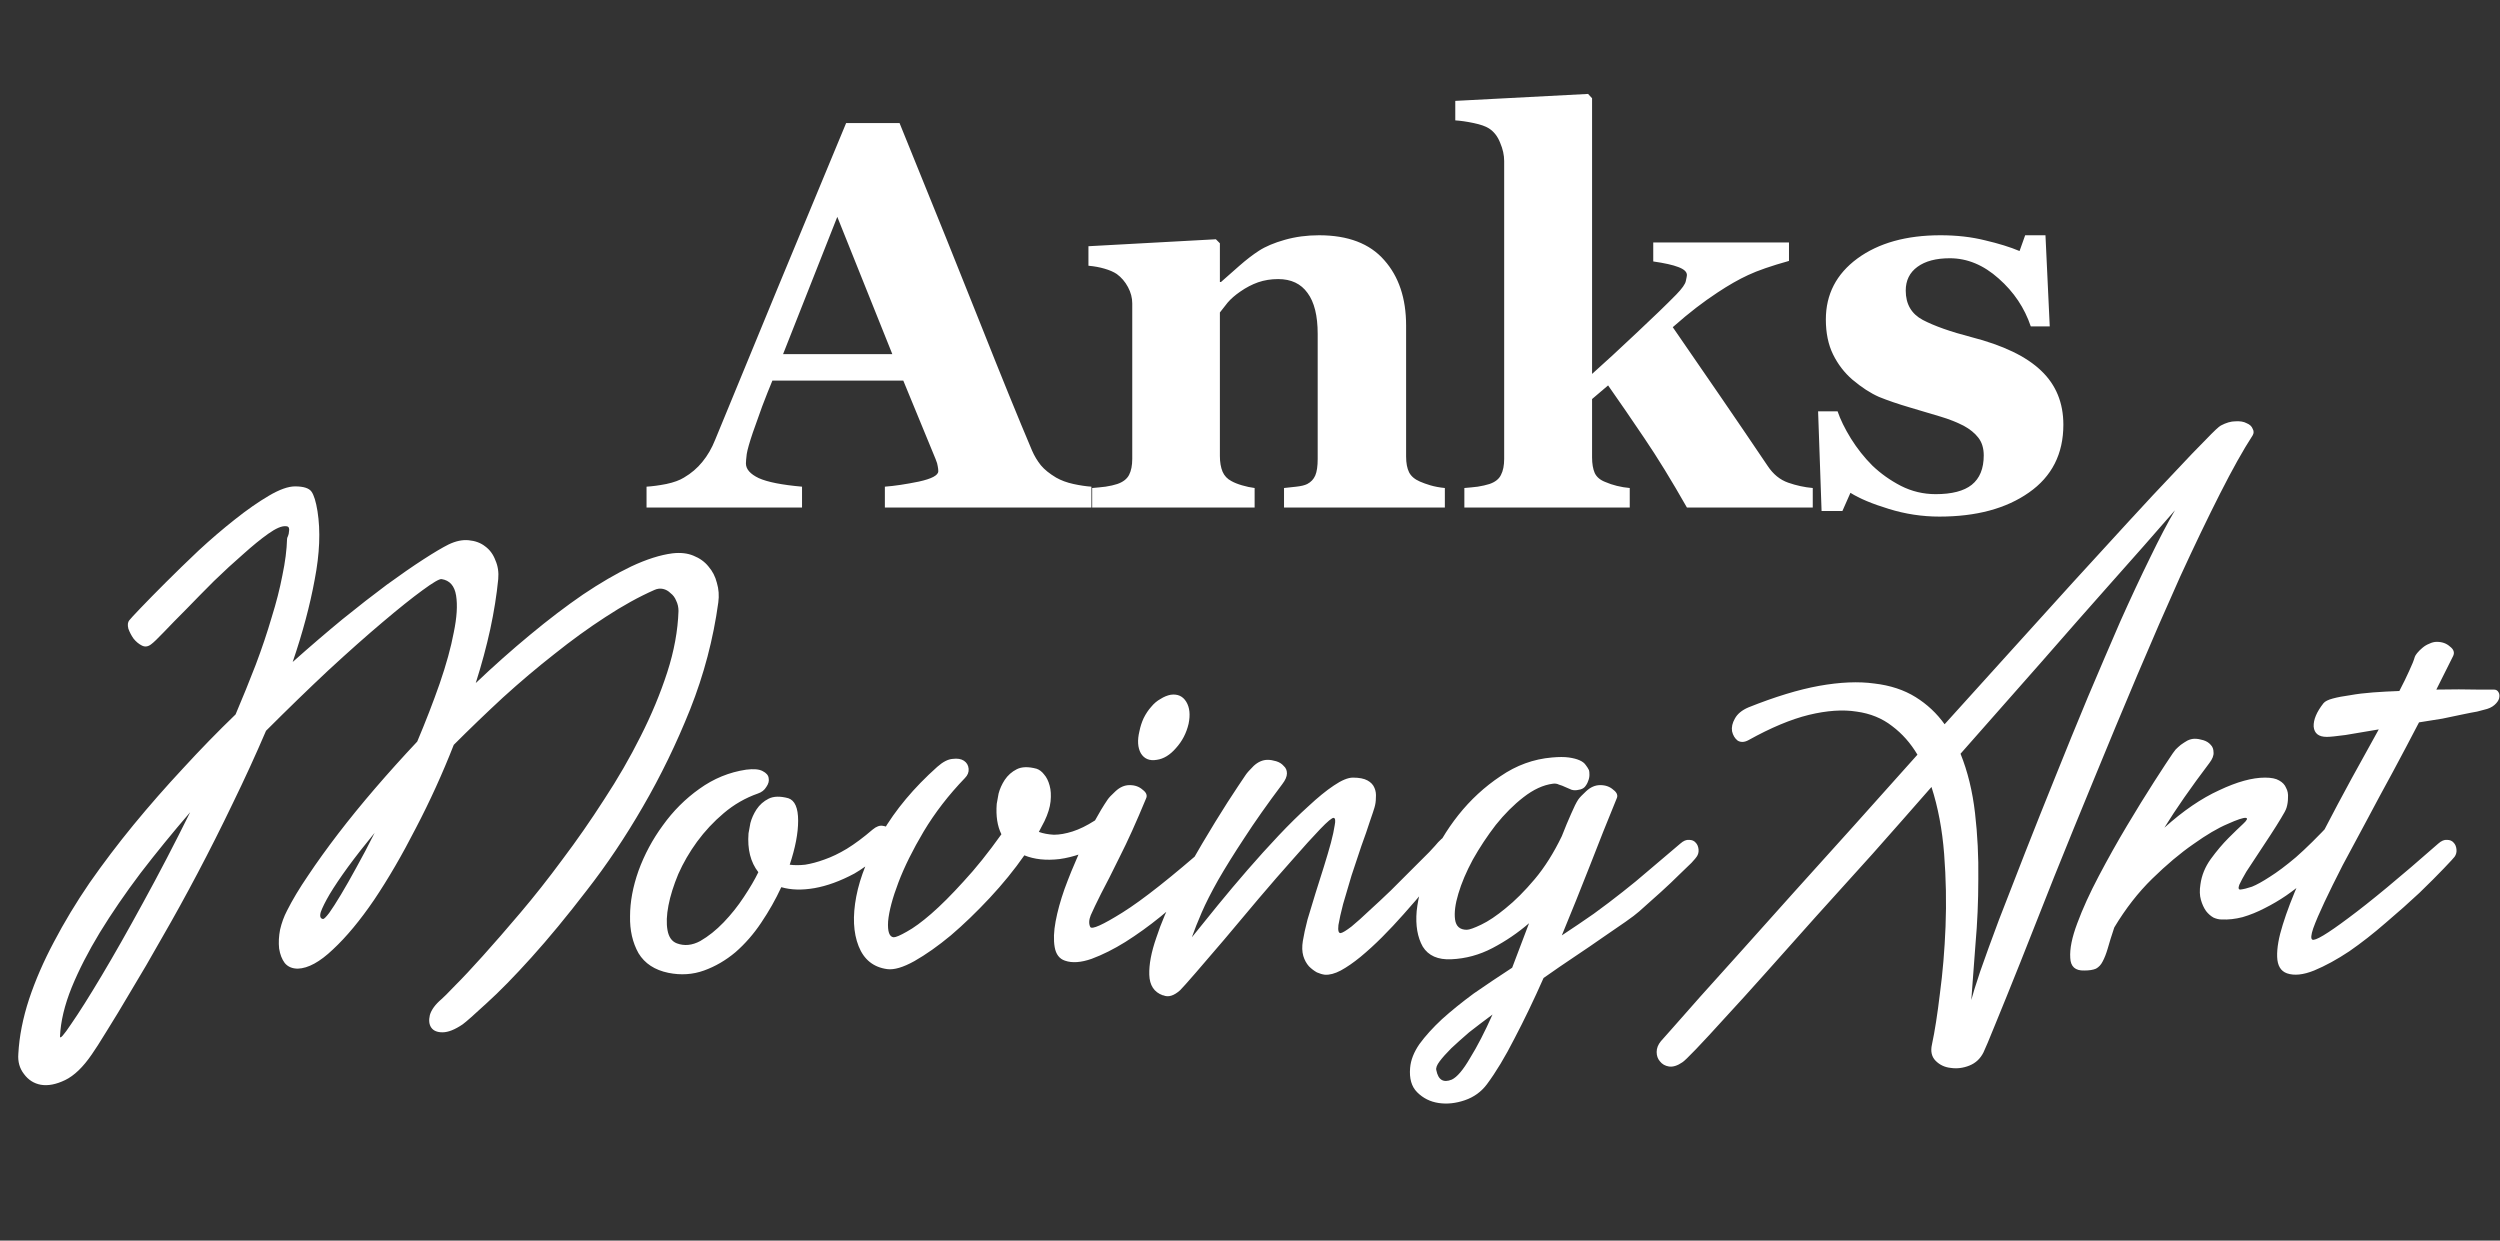
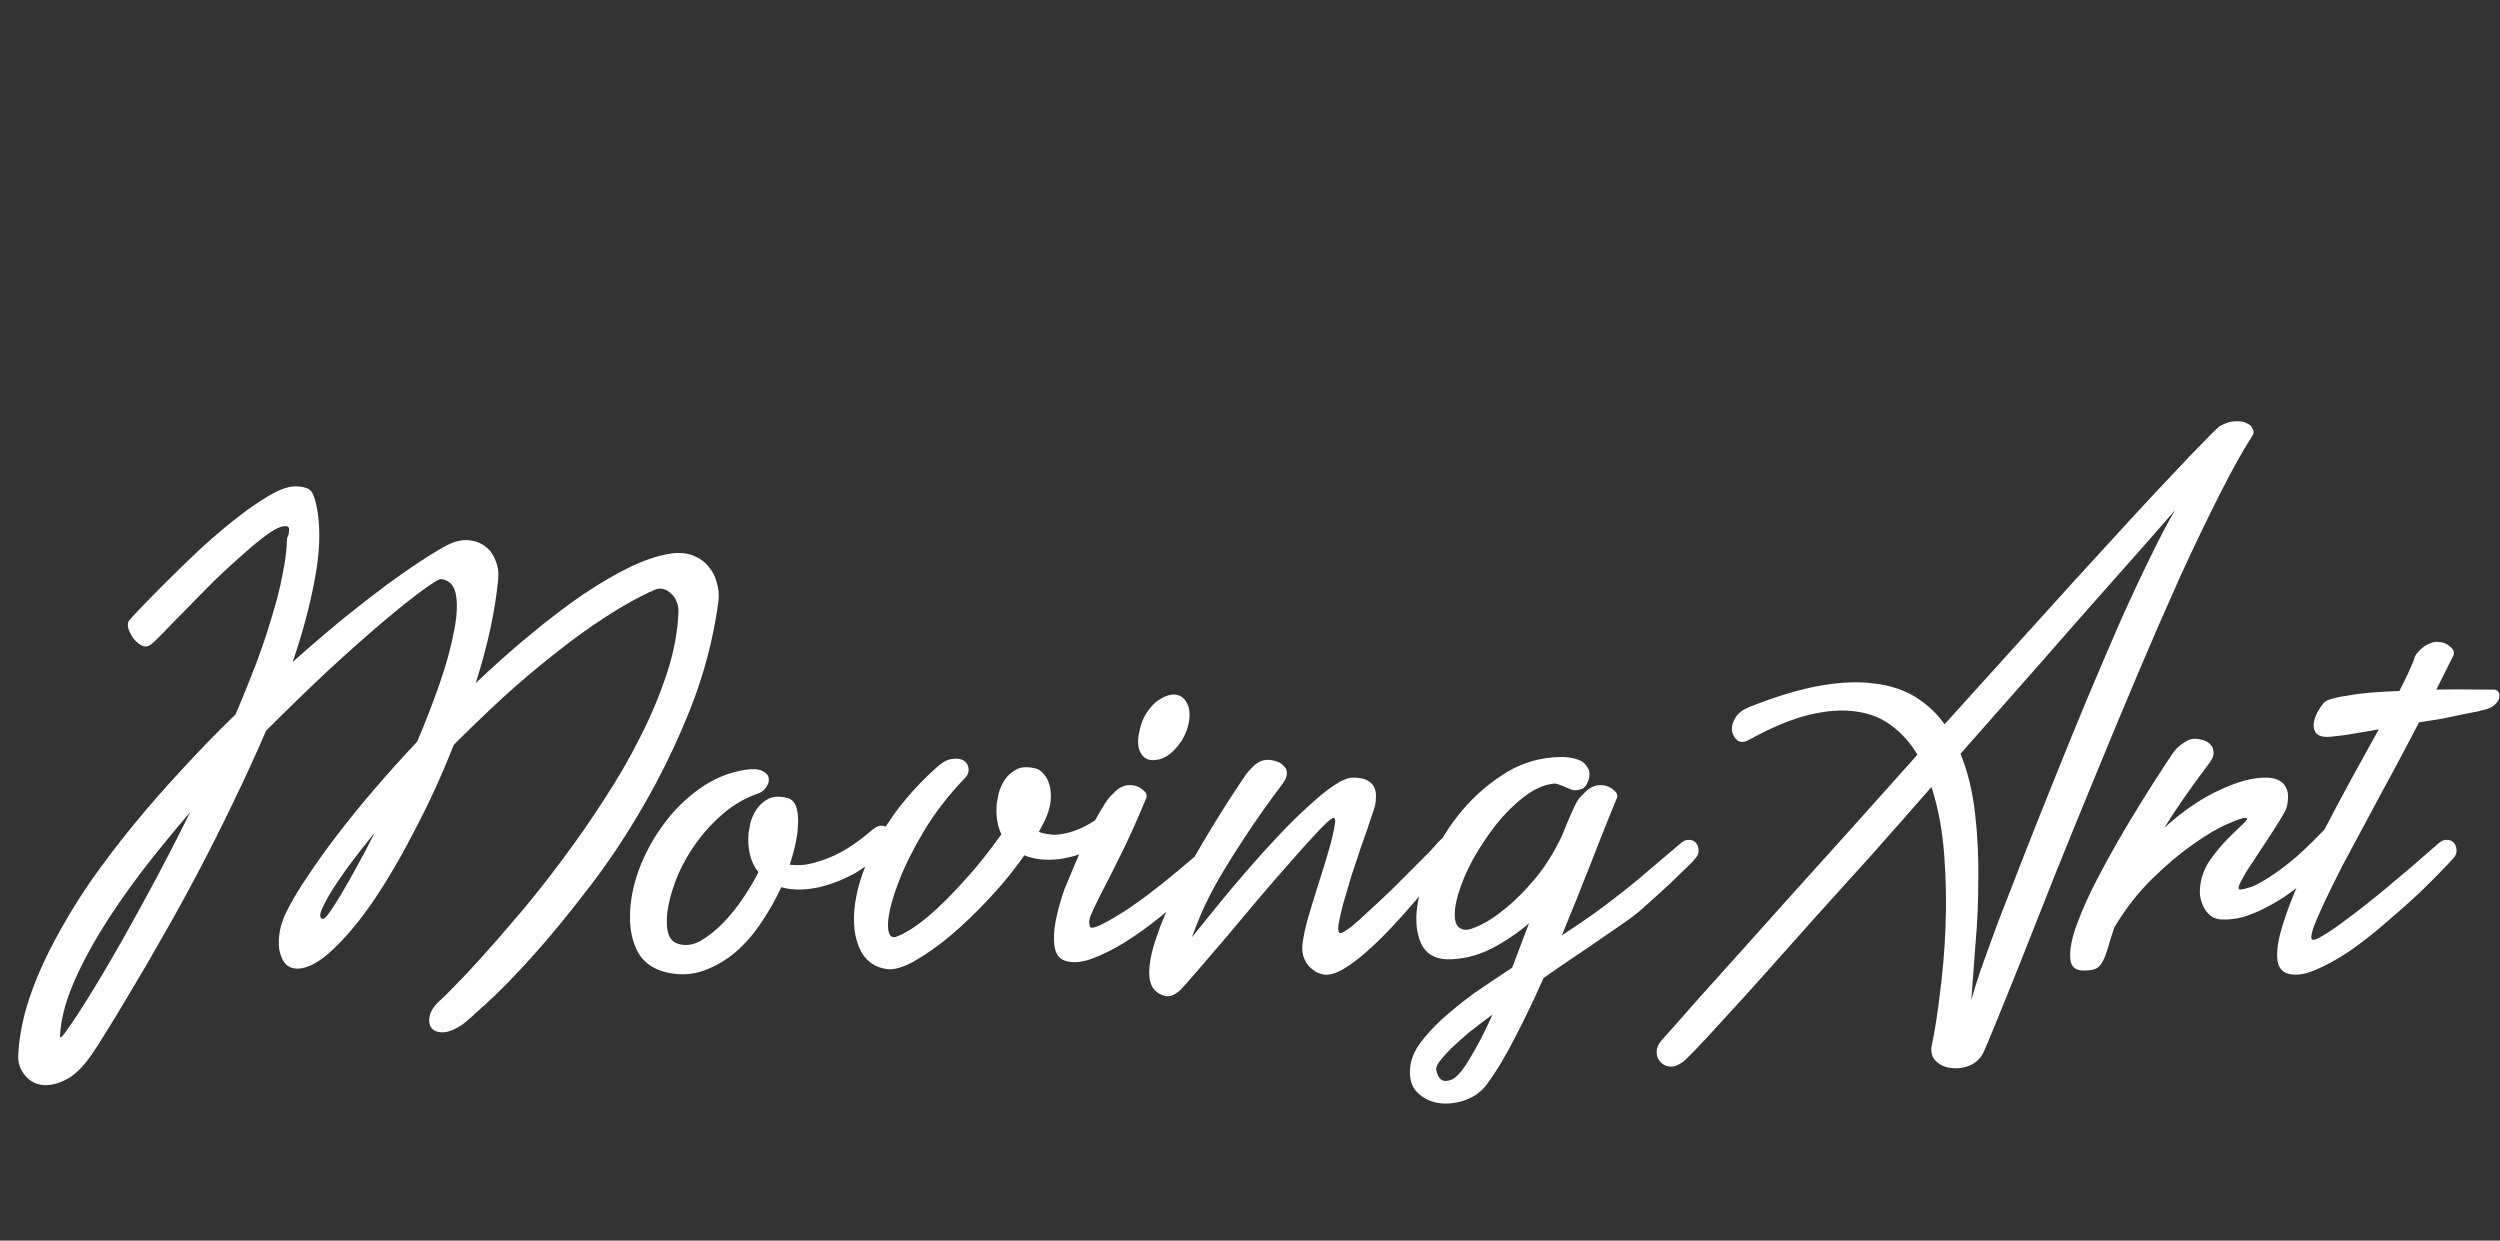
<svg xmlns="http://www.w3.org/2000/svg" width="133" height="66" viewBox="0 0 133 66" fill="none">
  <rect x="0" y="0" width="133" height="66" fill="#333333" stroke="none" />
-   <path d="M15.696 25.876C16.144 25.876 16.435 25.968 16.568 26.15C16.7 26.333 16.808 26.682 16.891 27.197C17.057 28.243 17.008 29.455 16.742 30.833C16.493 32.195 16.103 33.656 15.571 35.217C16.485 34.403 17.365 33.648 18.212 32.95C19.075 32.253 19.864 31.638 20.578 31.107C21.308 30.576 21.956 30.127 22.521 29.762C23.085 29.397 23.534 29.131 23.866 28.965C24.248 28.782 24.605 28.707 24.937 28.741C25.285 28.774 25.576 28.882 25.808 29.065C26.058 29.247 26.24 29.496 26.357 29.812C26.489 30.111 26.539 30.443 26.506 30.808C26.423 31.655 26.282 32.543 26.082 33.473C25.883 34.387 25.626 35.341 25.31 36.338C26.273 35.424 27.236 34.569 28.2 33.772C29.179 32.959 30.118 32.245 31.014 31.63C31.928 31.016 32.783 30.517 33.58 30.136C34.394 29.754 35.124 29.521 35.772 29.438C36.203 29.388 36.577 29.43 36.893 29.563C37.225 29.696 37.49 29.887 37.69 30.136C37.906 30.385 38.055 30.675 38.138 31.007C38.238 31.34 38.263 31.688 38.213 32.053C37.947 33.996 37.449 35.889 36.718 37.733C35.988 39.559 35.149 41.286 34.203 42.913C33.273 44.524 32.276 46.01 31.213 47.372C30.167 48.734 29.188 49.921 28.274 50.934C27.361 51.947 26.564 52.761 25.883 53.375C25.219 53.989 24.796 54.363 24.613 54.496C24.198 54.778 23.841 54.919 23.542 54.919C23.259 54.919 23.06 54.836 22.944 54.67C22.828 54.504 22.803 54.28 22.869 53.998C22.952 53.715 23.16 53.433 23.492 53.151C23.575 53.084 23.816 52.843 24.214 52.428C24.613 52.03 25.103 51.507 25.684 50.859C26.282 50.195 26.946 49.431 27.677 48.568C28.424 47.688 29.171 46.741 29.918 45.728C30.682 44.715 31.421 43.652 32.135 42.54C32.866 41.427 33.513 40.306 34.078 39.177C34.659 38.032 35.132 36.894 35.498 35.765C35.863 34.636 36.062 33.548 36.096 32.502C36.096 32.303 36.054 32.12 35.971 31.954C35.905 31.788 35.805 31.655 35.672 31.555C35.556 31.439 35.423 31.364 35.274 31.331C35.124 31.298 34.975 31.315 34.825 31.381C33.995 31.746 33.123 32.228 32.21 32.826C31.313 33.407 30.408 34.063 29.495 34.793C28.582 35.508 27.668 36.28 26.755 37.11C25.858 37.94 24.986 38.779 24.14 39.626C23.542 41.153 22.869 42.631 22.122 44.059C21.391 45.487 20.652 46.758 19.905 47.87C19.158 48.966 18.427 49.846 17.713 50.51C17.016 51.175 16.393 51.515 15.845 51.532C15.546 51.532 15.314 51.432 15.148 51.233C14.998 51.033 14.899 50.776 14.849 50.461C14.816 50.145 14.832 49.813 14.899 49.464C14.982 49.099 15.106 48.759 15.272 48.443C15.555 47.879 15.928 47.256 16.393 46.575C16.858 45.877 17.39 45.139 17.987 44.358C18.585 43.578 19.241 42.772 19.955 41.942C20.669 41.112 21.416 40.282 22.197 39.451C22.645 38.389 23.044 37.359 23.392 36.363C23.741 35.35 23.99 34.445 24.14 33.648C24.306 32.851 24.347 32.195 24.264 31.68C24.181 31.165 23.924 30.875 23.492 30.808C23.376 30.791 23.035 30.991 22.471 31.406C21.923 31.805 21.217 32.369 20.354 33.1C19.507 33.814 18.544 34.669 17.464 35.665C16.401 36.661 15.297 37.733 14.152 38.878C13.604 40.157 13.014 41.444 12.383 42.739C11.769 44.018 11.146 45.255 10.515 46.45C9.884 47.646 9.261 48.775 8.647 49.838C8.049 50.901 7.493 51.855 6.978 52.702C6.48 53.549 6.048 54.263 5.683 54.844C5.317 55.442 5.052 55.857 4.886 56.09C4.421 56.771 3.947 57.227 3.466 57.46C2.984 57.692 2.553 57.775 2.171 57.709C1.805 57.642 1.506 57.452 1.274 57.136C1.042 56.837 0.942 56.48 0.975 56.065C1.025 55.135 1.216 54.164 1.548 53.151C1.88 52.154 2.32 51.142 2.868 50.112C3.416 49.066 4.047 48.02 4.761 46.974C5.492 45.927 6.272 44.898 7.102 43.885C7.949 42.855 8.829 41.851 9.743 40.871C10.656 39.875 11.586 38.92 12.533 38.007C12.914 37.11 13.271 36.23 13.604 35.366C13.936 34.486 14.218 33.648 14.45 32.851C14.7 32.053 14.89 31.306 15.023 30.609C15.173 29.895 15.256 29.247 15.272 28.666C15.272 28.633 15.289 28.583 15.322 28.517C15.355 28.434 15.372 28.359 15.372 28.292C15.389 28.209 15.389 28.143 15.372 28.093C15.355 28.027 15.297 27.994 15.198 27.994C14.982 27.977 14.675 28.11 14.276 28.392C13.877 28.674 13.429 29.04 12.931 29.488C12.433 29.92 11.918 30.393 11.387 30.908C10.872 31.422 10.382 31.921 9.917 32.402C9.452 32.867 9.054 33.274 8.722 33.623C8.389 33.971 8.165 34.187 8.049 34.27C7.883 34.403 7.717 34.428 7.551 34.345C7.385 34.262 7.235 34.138 7.102 33.971C6.986 33.805 6.895 33.631 6.829 33.448C6.779 33.249 6.795 33.1 6.878 33C6.928 32.934 7.127 32.718 7.476 32.352C7.841 31.971 8.29 31.514 8.821 30.983C9.353 30.451 9.934 29.887 10.565 29.289C11.212 28.691 11.852 28.143 12.483 27.645C13.13 27.13 13.736 26.707 14.301 26.375C14.866 26.042 15.331 25.876 15.696 25.876ZM3.192 55.143C3.192 55.293 3.391 55.069 3.79 54.471C4.205 53.873 4.745 53.018 5.409 51.905C6.073 50.793 6.812 49.489 7.626 47.995C8.456 46.484 9.286 44.889 10.116 43.212C9.186 44.292 8.306 45.371 7.476 46.45C6.662 47.53 5.94 48.584 5.309 49.614C4.695 50.627 4.197 51.598 3.815 52.528C3.433 53.474 3.225 54.346 3.192 55.143ZM17.19 48.891C17.24 48.891 17.348 48.783 17.514 48.568C17.68 48.335 17.888 48.011 18.137 47.596C18.386 47.181 18.66 46.7 18.959 46.151C19.274 45.587 19.598 44.972 19.93 44.308C19.399 44.956 18.925 45.562 18.51 46.127C18.112 46.675 17.788 47.156 17.539 47.571C17.306 47.97 17.149 48.285 17.066 48.518C16.999 48.75 17.041 48.875 17.19 48.891ZM39.697 40.946C40.095 40.896 40.386 40.921 40.568 41.02C40.767 41.12 40.876 41.245 40.892 41.394C40.925 41.544 40.884 41.701 40.767 41.867C40.668 42.033 40.519 42.15 40.319 42.216C39.655 42.449 39.049 42.797 38.501 43.262C37.969 43.711 37.496 44.217 37.081 44.782C36.683 45.33 36.35 45.902 36.085 46.5C35.836 47.098 35.661 47.654 35.562 48.169C35.462 48.684 35.446 49.124 35.512 49.489C35.578 49.855 35.744 50.087 36.01 50.187C36.409 50.336 36.824 50.295 37.255 50.062C37.687 49.813 38.102 49.481 38.501 49.066C38.899 48.651 39.257 48.202 39.572 47.721C39.904 47.223 40.161 46.782 40.344 46.401C39.929 45.869 39.755 45.18 39.821 44.333C39.838 44.217 39.871 44.034 39.921 43.785C39.987 43.536 40.095 43.295 40.245 43.063C40.41 42.814 40.626 42.623 40.892 42.49C41.158 42.357 41.507 42.349 41.938 42.465C42.287 42.581 42.461 42.98 42.461 43.661C42.461 44.325 42.312 45.105 42.013 46.002C42.262 46.035 42.536 46.035 42.835 46.002C43.15 45.952 43.491 45.861 43.856 45.728C44.238 45.595 44.637 45.404 45.052 45.155C45.483 44.889 45.94 44.549 46.422 44.134C46.621 43.968 46.804 43.901 46.97 43.935C47.136 43.951 47.26 44.026 47.343 44.159C47.426 44.292 47.459 44.45 47.443 44.632C47.443 44.815 47.368 44.972 47.219 45.105C47.086 45.222 46.853 45.421 46.521 45.703C46.206 45.986 45.849 46.243 45.45 46.475C44.703 46.874 43.997 47.131 43.333 47.248C42.669 47.364 42.079 47.347 41.565 47.198C41.266 47.845 40.909 48.476 40.494 49.091C40.095 49.688 39.638 50.212 39.124 50.66C38.609 51.092 38.053 51.415 37.455 51.631C36.857 51.847 36.226 51.889 35.562 51.756C34.831 51.606 34.3 51.258 33.968 50.71C33.652 50.145 33.503 49.489 33.519 48.742C33.519 47.978 33.669 47.173 33.968 46.326C34.283 45.462 34.715 44.657 35.263 43.91C35.811 43.146 36.458 42.498 37.206 41.967C37.969 41.419 38.8 41.079 39.697 40.946ZM49.862 40.796C50.161 40.531 50.435 40.389 50.684 40.373C50.933 40.34 51.132 40.373 51.282 40.472C51.431 40.572 51.514 40.713 51.531 40.896C51.548 41.079 51.481 41.245 51.332 41.394C50.468 42.291 49.738 43.237 49.14 44.234C48.559 45.213 48.11 46.118 47.795 46.949C47.479 47.779 47.297 48.468 47.247 49.016C47.214 49.564 47.313 49.846 47.546 49.863C47.662 49.863 47.894 49.763 48.243 49.564C48.608 49.365 49.04 49.049 49.538 48.617C50.053 48.169 50.626 47.596 51.257 46.899C51.905 46.201 52.577 45.363 53.275 44.383C53.059 43.951 52.976 43.412 53.026 42.764C53.042 42.648 53.075 42.465 53.125 42.216C53.191 41.967 53.299 41.726 53.449 41.494C53.615 41.245 53.831 41.054 54.096 40.921C54.362 40.788 54.711 40.78 55.143 40.896C55.292 40.946 55.425 41.045 55.541 41.195C55.674 41.344 55.774 41.544 55.84 41.793C55.907 42.025 55.923 42.307 55.89 42.639C55.857 42.955 55.749 43.304 55.566 43.686L55.267 44.258C55.5 44.342 55.765 44.391 56.064 44.408C56.363 44.408 56.695 44.35 57.061 44.234C57.426 44.117 57.816 43.926 58.231 43.661C58.663 43.395 59.128 43.03 59.626 42.565C59.825 42.382 60 42.307 60.149 42.341C60.315 42.357 60.44 42.432 60.523 42.565C60.622 42.698 60.664 42.864 60.647 43.063C60.647 43.246 60.573 43.403 60.423 43.536C60.29 43.652 60.058 43.852 59.726 44.134C59.41 44.416 59.053 44.674 58.655 44.906C57.858 45.338 57.094 45.604 56.363 45.703C55.649 45.786 55.026 45.72 54.495 45.504C53.964 46.268 53.349 47.023 52.652 47.771C51.954 48.518 51.265 49.182 50.584 49.763C49.904 50.328 49.256 50.784 48.642 51.133C48.044 51.465 47.562 51.606 47.197 51.557C46.466 51.457 45.96 51.05 45.678 50.336C45.395 49.622 45.354 48.742 45.553 47.696C45.752 46.65 46.209 45.52 46.923 44.308C47.637 43.08 48.617 41.909 49.862 40.796ZM60.617 38.903C60.667 38.654 60.742 38.422 60.842 38.206C60.958 37.973 61.091 37.774 61.24 37.608C61.389 37.425 61.556 37.284 61.738 37.185C61.921 37.068 62.103 36.994 62.286 36.96C62.651 36.911 62.925 37.035 63.108 37.334C63.291 37.633 63.332 38.023 63.233 38.505C63.117 39.003 62.892 39.435 62.56 39.8C62.245 40.165 61.904 40.373 61.539 40.423C61.157 40.489 60.875 40.373 60.692 40.074C60.526 39.775 60.501 39.385 60.617 38.903ZM60.094 41.768C60.377 41.768 60.609 41.851 60.792 42.017C60.991 42.166 61.049 42.324 60.966 42.49C60.451 43.735 59.986 44.765 59.571 45.579C59.173 46.392 58.841 47.048 58.575 47.546C58.326 48.044 58.143 48.426 58.027 48.692C57.927 48.941 57.919 49.149 58.002 49.315C58.085 49.464 58.658 49.207 59.721 48.543C60.783 47.879 62.328 46.658 64.354 44.881C64.52 44.732 64.677 44.665 64.827 44.682C64.976 44.682 65.093 44.732 65.175 44.831C65.259 44.914 65.308 45.031 65.325 45.18C65.342 45.33 65.308 45.462 65.225 45.579C65.192 45.629 65.01 45.819 64.677 46.151C64.362 46.467 63.947 46.857 63.432 47.322C62.934 47.771 62.369 48.252 61.738 48.767C61.124 49.265 60.501 49.713 59.87 50.112C59.256 50.494 58.658 50.793 58.077 51.009C57.512 51.208 57.039 51.241 56.657 51.108C56.358 51.009 56.175 50.768 56.109 50.386C56.043 50.004 56.059 49.547 56.159 49.016C56.258 48.485 56.416 47.912 56.632 47.297C56.864 46.666 57.114 46.052 57.379 45.454C57.645 44.856 57.911 44.3 58.176 43.785C58.459 43.27 58.708 42.855 58.924 42.54C58.99 42.44 59.131 42.291 59.347 42.092C59.58 41.876 59.829 41.768 60.094 41.768ZM68.216 41.718C67.418 42.781 66.746 43.735 66.198 44.582C65.65 45.413 65.185 46.16 64.803 46.824C64.438 47.472 64.147 48.044 63.931 48.543C63.715 49.041 63.541 49.481 63.408 49.863C63.823 49.348 64.28 48.783 64.778 48.169C65.293 47.538 65.824 46.907 66.372 46.276C66.92 45.645 67.468 45.039 68.016 44.458C68.581 43.86 69.112 43.337 69.61 42.889C70.109 42.424 70.557 42.058 70.955 41.793C71.371 41.51 71.711 41.369 71.977 41.369C72.309 41.369 72.566 41.419 72.749 41.519C72.931 41.618 73.056 41.751 73.122 41.917C73.189 42.067 73.214 42.241 73.197 42.44C73.197 42.623 73.172 42.797 73.122 42.963C73.089 43.08 73.006 43.329 72.873 43.711C72.757 44.076 72.608 44.508 72.425 45.006C72.259 45.504 72.085 46.027 71.902 46.575C71.736 47.123 71.586 47.629 71.454 48.094C71.337 48.543 71.254 48.916 71.204 49.215C71.171 49.514 71.213 49.655 71.329 49.639C71.429 49.622 71.62 49.506 71.902 49.29C72.184 49.057 72.5 48.775 72.848 48.443C73.214 48.111 73.596 47.754 73.994 47.372C74.393 46.974 74.766 46.6 75.115 46.251C75.48 45.886 75.788 45.579 76.037 45.33C76.286 45.064 76.444 44.889 76.51 44.806C76.742 44.557 76.958 44.408 77.157 44.358C77.357 44.292 77.506 44.3 77.606 44.383C77.706 44.45 77.739 44.574 77.706 44.757C77.689 44.939 77.581 45.139 77.382 45.355C76.435 46.583 75.53 47.679 74.667 48.642C74.301 49.057 73.919 49.464 73.521 49.863C73.139 50.245 72.757 50.593 72.375 50.909C72.01 51.208 71.661 51.449 71.329 51.631C71.013 51.797 70.731 51.872 70.482 51.855C70.349 51.839 70.208 51.797 70.059 51.731C69.909 51.648 69.768 51.54 69.635 51.407C69.502 51.258 69.403 51.075 69.336 50.859C69.27 50.627 69.262 50.361 69.311 50.062C69.361 49.747 69.444 49.365 69.561 48.916C69.693 48.468 69.835 48.003 69.984 47.522C70.133 47.04 70.283 46.567 70.432 46.102C70.582 45.62 70.706 45.197 70.806 44.831C70.906 44.45 70.972 44.142 71.005 43.91C71.055 43.661 71.038 43.528 70.955 43.511C70.872 43.495 70.632 43.694 70.233 44.109C69.835 44.524 69.353 45.056 68.788 45.703C68.224 46.334 67.618 47.032 66.97 47.795C66.323 48.559 65.708 49.29 65.127 49.987C64.546 50.668 64.039 51.258 63.608 51.756C63.176 52.254 62.902 52.561 62.785 52.678C62.453 52.976 62.154 53.068 61.889 52.951H61.864C61.399 52.785 61.158 52.42 61.142 51.855C61.125 51.307 61.249 50.652 61.515 49.888C61.764 49.124 62.113 48.302 62.561 47.422C63.01 46.542 63.475 45.695 63.956 44.881C64.438 44.068 64.886 43.337 65.301 42.689C65.733 42.025 66.057 41.535 66.273 41.22C66.339 41.12 66.48 40.962 66.696 40.746C66.929 40.531 67.178 40.423 67.443 40.423C67.576 40.423 67.726 40.448 67.892 40.497C68.058 40.547 68.191 40.63 68.29 40.746C68.406 40.846 68.465 40.979 68.465 41.145C68.465 41.311 68.382 41.502 68.216 41.718ZM87.198 48.493C87.049 48.626 86.808 48.808 86.476 49.041C86.144 49.273 85.745 49.547 85.281 49.863C84.832 50.178 84.334 50.519 83.786 50.884C83.238 51.249 82.682 51.631 82.117 52.03C81.602 53.192 81.088 54.263 80.573 55.243C80.075 56.223 79.585 57.036 79.103 57.684C78.804 58.083 78.414 58.365 77.933 58.531C77.451 58.697 76.986 58.747 76.538 58.68C76.089 58.614 75.707 58.423 75.392 58.107C75.093 57.809 74.969 57.377 75.018 56.812C75.052 56.397 75.218 55.974 75.516 55.542C75.832 55.11 76.231 54.67 76.712 54.222C77.21 53.773 77.775 53.317 78.406 52.852C79.053 52.404 79.734 51.947 80.448 51.482L81.345 49.116C80.747 49.63 80.1 50.07 79.402 50.436C78.705 50.801 77.974 51 77.21 51.033C76.496 51.067 75.99 50.843 75.691 50.361C75.409 49.863 75.301 49.232 75.367 48.468C75.45 47.688 75.683 46.841 76.064 45.927C76.446 45.014 76.953 44.159 77.584 43.362C78.231 42.548 78.979 41.859 79.826 41.294C80.672 40.713 81.586 40.381 82.566 40.298C82.931 40.265 83.23 40.265 83.462 40.298C83.695 40.331 83.886 40.381 84.035 40.448C84.184 40.514 84.293 40.597 84.359 40.697C84.425 40.78 84.483 40.871 84.533 40.971C84.55 41.02 84.558 41.103 84.558 41.22C84.558 41.336 84.533 41.452 84.483 41.568C84.45 41.668 84.392 41.768 84.309 41.867C84.226 41.95 84.118 42 83.985 42.017C83.852 42.05 83.728 42.05 83.612 42.017C83.495 41.967 83.379 41.917 83.263 41.867C83.163 41.818 83.055 41.776 82.939 41.743C82.84 41.693 82.731 41.676 82.615 41.693C82.1 41.759 81.578 42 81.046 42.415C80.531 42.814 80.041 43.304 79.576 43.885C79.128 44.466 78.721 45.081 78.356 45.728C78.007 46.376 77.75 46.982 77.584 47.546C77.418 48.094 77.36 48.551 77.409 48.916C77.459 49.282 77.667 49.464 78.032 49.464C78.165 49.464 78.422 49.373 78.804 49.19C79.186 49.008 79.618 48.717 80.1 48.319C80.598 47.92 81.112 47.405 81.644 46.774C82.175 46.143 82.657 45.379 83.089 44.483C83.271 44.018 83.437 43.619 83.587 43.287C83.736 42.938 83.861 42.689 83.96 42.54C84.027 42.44 84.168 42.291 84.384 42.092C84.616 41.876 84.865 41.768 85.131 41.768C85.413 41.768 85.646 41.851 85.829 42.017C86.028 42.166 86.086 42.324 86.003 42.49C85.538 43.619 85.065 44.806 84.583 46.052C84.102 47.281 83.603 48.518 83.089 49.763C83.67 49.381 84.234 48.999 84.782 48.617C85.33 48.219 85.845 47.829 86.327 47.447C86.775 47.098 87.248 46.708 87.746 46.276C88.261 45.844 88.809 45.379 89.39 44.881C89.556 44.732 89.714 44.665 89.864 44.682C90.013 44.682 90.129 44.732 90.212 44.831C90.295 44.914 90.345 45.031 90.362 45.18C90.378 45.33 90.345 45.462 90.262 45.579C90.246 45.612 90.154 45.72 89.988 45.902C89.822 46.069 89.598 46.284 89.316 46.55C89.05 46.816 88.734 47.115 88.369 47.447C88.004 47.779 87.614 48.128 87.198 48.493ZM77.235 57.435C77.517 57.302 77.841 56.92 78.207 56.289C78.588 55.675 78.987 54.903 79.402 53.973C78.954 54.305 78.539 54.62 78.157 54.919C77.791 55.235 77.476 55.517 77.21 55.766C76.945 56.032 76.737 56.264 76.588 56.464C76.438 56.663 76.38 56.821 76.413 56.937C76.513 57.452 76.787 57.618 77.235 57.435ZM118.149 22.638C118.431 22.489 118.688 22.414 118.921 22.414C119.17 22.398 119.369 22.431 119.519 22.514C119.685 22.58 119.793 22.68 119.842 22.813C119.909 22.929 119.909 23.045 119.842 23.161C119.344 23.925 118.763 24.963 118.099 26.275C117.435 27.587 116.729 29.056 115.982 30.684C115.251 32.311 114.495 34.046 113.715 35.889C112.935 37.733 112.171 39.568 111.423 41.394C110.676 43.204 109.962 44.956 109.281 46.65C108.617 48.327 108.019 49.838 107.488 51.183C106.957 52.511 106.517 53.599 106.168 54.446C105.819 55.309 105.603 55.824 105.52 55.99C105.354 56.322 105.105 56.555 104.773 56.688C104.441 56.821 104.109 56.862 103.777 56.812C103.461 56.779 103.196 56.654 102.98 56.439C102.764 56.223 102.697 55.932 102.78 55.567C102.93 54.869 103.071 53.964 103.204 52.852C103.353 51.739 103.453 50.552 103.503 49.29C103.553 48.011 103.528 46.724 103.428 45.429C103.328 44.134 103.104 42.947 102.755 41.867C101.709 43.063 100.663 44.25 99.617 45.429C98.571 46.592 97.566 47.704 96.603 48.767C95.657 49.83 94.768 50.826 93.938 51.756C93.124 52.669 92.402 53.466 91.771 54.147C91.14 54.844 90.625 55.401 90.227 55.816C89.828 56.231 89.587 56.464 89.504 56.513C89.239 56.696 88.998 56.771 88.782 56.737C88.583 56.704 88.425 56.613 88.309 56.464C88.192 56.331 88.134 56.165 88.134 55.965C88.134 55.766 88.209 55.575 88.359 55.392C88.392 55.359 88.591 55.135 88.956 54.72C89.322 54.305 89.82 53.74 90.451 53.026C91.082 52.329 91.821 51.507 92.668 50.56C93.515 49.614 94.436 48.584 95.433 47.472C96.445 46.343 97.508 45.163 98.621 43.935C99.733 42.689 100.862 41.427 102.008 40.149C101.643 39.534 101.195 39.028 100.663 38.629C100.132 38.214 99.501 37.957 98.77 37.857C98.04 37.741 97.193 37.799 96.23 38.032C95.283 38.264 94.212 38.712 93.016 39.377C92.8 39.493 92.61 39.501 92.444 39.401C92.294 39.285 92.194 39.119 92.145 38.903C92.111 38.687 92.161 38.463 92.294 38.231C92.427 37.982 92.668 37.782 93.016 37.633C94.428 37.068 95.682 36.686 96.778 36.487C97.89 36.288 98.87 36.246 99.717 36.363C100.564 36.462 101.294 36.703 101.909 37.085C102.523 37.467 103.038 37.949 103.453 38.53C104.632 37.218 105.803 35.923 106.965 34.644C108.127 33.365 109.232 32.145 110.278 30.983C111.34 29.82 112.328 28.741 113.242 27.744C114.155 26.748 114.96 25.885 115.658 25.154C116.355 24.407 116.92 23.817 117.352 23.386C117.783 22.937 118.049 22.688 118.149 22.638ZM115.708 27.147C114.628 28.392 113.466 29.712 112.221 31.107C111.158 32.303 109.946 33.681 108.584 35.242C107.222 36.786 105.794 38.405 104.3 40.099C104.682 41.045 104.939 42.1 105.072 43.262C105.205 44.408 105.263 45.579 105.246 46.774C105.246 47.953 105.196 49.099 105.097 50.212C105.014 51.324 104.939 52.32 104.873 53.2C104.939 52.935 105.097 52.428 105.346 51.681C105.612 50.917 105.944 50.004 106.342 48.941C106.757 47.862 107.222 46.666 107.737 45.355C108.252 44.043 108.792 42.689 109.356 41.294C109.921 39.883 110.494 38.48 111.075 37.085C111.673 35.673 112.245 34.337 112.793 33.075C113.358 31.813 113.889 30.675 114.388 29.662C114.886 28.633 115.326 27.794 115.708 27.147ZM117.536 40.597C116.556 41.892 115.759 43.038 115.145 44.034C116.141 43.138 117.113 42.473 118.059 42.042C119.006 41.593 119.819 41.369 120.5 41.369C120.832 41.369 121.081 41.419 121.247 41.519C121.43 41.618 121.555 41.751 121.621 41.917C121.704 42.067 121.737 42.241 121.721 42.44C121.721 42.623 121.696 42.797 121.646 42.963C121.613 43.08 121.513 43.27 121.347 43.536C121.198 43.785 121.015 44.076 120.799 44.408C120.583 44.74 120.359 45.081 120.127 45.429C119.894 45.778 119.686 46.093 119.504 46.376C119.338 46.658 119.213 46.891 119.13 47.073C119.064 47.256 119.089 47.339 119.205 47.322C119.354 47.306 119.554 47.256 119.803 47.173C120.052 47.073 120.367 46.899 120.749 46.65C121.148 46.401 121.613 46.052 122.144 45.604C122.675 45.139 123.306 44.516 124.037 43.735C124.27 43.486 124.485 43.353 124.685 43.337C124.901 43.304 125.058 43.345 125.158 43.462C125.274 43.578 125.324 43.744 125.307 43.96C125.291 44.175 125.183 44.391 124.984 44.607C124.236 45.438 123.473 46.176 122.692 46.824C122.36 47.106 122.003 47.38 121.621 47.646C121.256 47.895 120.874 48.119 120.475 48.319C120.093 48.518 119.703 48.676 119.305 48.792C118.923 48.891 118.549 48.933 118.184 48.916C118.051 48.916 117.91 48.883 117.76 48.817C117.611 48.734 117.478 48.617 117.362 48.468C117.245 48.302 117.154 48.103 117.088 47.87C117.021 47.638 117.013 47.364 117.063 47.048C117.129 46.567 117.312 46.118 117.611 45.703C117.926 45.271 118.242 44.898 118.557 44.582C118.873 44.267 119.13 44.018 119.329 43.835C119.545 43.636 119.595 43.528 119.479 43.511C119.346 43.495 119.022 43.603 118.508 43.835C117.993 44.051 117.387 44.408 116.689 44.906C115.992 45.388 115.261 46.002 114.497 46.749C113.75 47.48 113.078 48.343 112.48 49.34C112.33 49.788 112.214 50.162 112.131 50.461C112.048 50.743 111.957 50.975 111.857 51.158C111.774 51.324 111.658 51.449 111.508 51.532C111.359 51.598 111.151 51.631 110.886 51.631C110.404 51.648 110.155 51.424 110.138 50.959C110.105 50.477 110.23 49.863 110.512 49.116C110.794 48.352 111.176 47.513 111.658 46.6C112.139 45.687 112.637 44.798 113.152 43.935C113.667 43.071 114.149 42.291 114.597 41.593C115.045 40.896 115.377 40.389 115.593 40.074C115.626 40.024 115.676 39.958 115.743 39.875C115.826 39.792 115.917 39.709 116.017 39.626C116.133 39.543 116.249 39.468 116.365 39.401C116.498 39.335 116.631 39.302 116.764 39.302C116.897 39.302 117.046 39.327 117.212 39.377C117.378 39.426 117.511 39.509 117.611 39.626C117.71 39.725 117.76 39.858 117.76 40.024C117.777 40.19 117.702 40.381 117.536 40.597ZM132.677 36.686C132.793 36.686 132.876 36.736 132.926 36.836C132.976 36.919 132.984 37.027 132.951 37.16C132.918 37.276 132.835 37.392 132.702 37.508C132.569 37.625 132.387 37.708 132.154 37.758C132.104 37.774 131.98 37.807 131.78 37.857C131.581 37.89 131.324 37.94 131.008 38.007C130.693 38.073 130.336 38.148 129.937 38.231C129.539 38.297 129.124 38.364 128.692 38.43C128.243 39.294 127.779 40.174 127.297 41.07C126.815 41.95 126.35 42.814 125.902 43.661C125.454 44.491 125.03 45.28 124.632 46.027C124.25 46.774 123.926 47.43 123.66 47.995C123.395 48.559 123.195 49.024 123.063 49.39C122.946 49.738 122.93 49.938 123.013 49.987C123.162 50.07 123.802 49.688 124.931 48.842C126.076 47.995 127.671 46.675 129.713 44.881C129.879 44.732 130.037 44.665 130.186 44.682C130.336 44.682 130.452 44.732 130.535 44.831C130.618 44.914 130.668 45.031 130.684 45.18C130.701 45.33 130.668 45.462 130.585 45.579C130.552 45.629 130.361 45.836 130.012 46.201C129.68 46.55 129.248 46.982 128.717 47.497C128.185 47.995 127.588 48.526 126.923 49.091C126.276 49.655 125.628 50.162 124.981 50.61C124.333 51.042 123.71 51.382 123.112 51.631C122.531 51.864 122.05 51.914 121.668 51.781C121.336 51.664 121.161 51.374 121.145 50.909C121.128 50.444 121.228 49.871 121.444 49.19C121.659 48.493 121.958 47.712 122.34 46.849C122.739 45.986 123.171 45.097 123.635 44.184C124.117 43.254 124.607 42.332 125.105 41.419C125.62 40.489 126.101 39.617 126.55 38.804C125.885 38.92 125.296 39.02 124.781 39.102C124.283 39.169 123.951 39.202 123.785 39.202C123.353 39.202 123.121 39.02 123.087 38.654C123.071 38.289 123.245 37.874 123.611 37.409C123.694 37.309 123.86 37.226 124.109 37.16C124.358 37.093 124.665 37.035 125.03 36.985C125.396 36.919 125.802 36.869 126.251 36.836C126.699 36.803 127.164 36.778 127.646 36.761C127.862 36.346 128.036 35.989 128.169 35.69C128.318 35.375 128.418 35.126 128.468 34.943C128.484 34.893 128.526 34.827 128.592 34.744C128.675 34.644 128.767 34.553 128.866 34.47C128.982 34.37 129.107 34.295 129.24 34.245C129.373 34.179 129.505 34.146 129.638 34.146C129.921 34.146 130.153 34.229 130.336 34.395C130.535 34.544 130.593 34.71 130.51 34.893L129.613 36.686C130.477 36.67 131.208 36.67 131.805 36.686C132.42 36.686 132.71 36.686 132.677 36.686Z" fill="white" />
-   <path d="M58.062 27H47.075V25.891C47.586 25.853 48.188 25.763 48.88 25.621C49.571 25.47 49.917 25.285 49.917 25.067C49.917 24.991 49.908 24.906 49.889 24.811C49.879 24.716 49.842 24.588 49.775 24.427L48.055 20.248H41.091C40.929 20.637 40.749 21.092 40.55 21.613C40.361 22.134 40.195 22.599 40.053 23.006C39.873 23.537 39.764 23.92 39.726 24.157C39.698 24.394 39.683 24.56 39.683 24.655C39.683 24.958 39.911 25.219 40.366 25.436C40.83 25.645 41.597 25.797 42.668 25.891V27H34.396V25.891C34.709 25.872 35.059 25.825 35.448 25.749C35.846 25.664 36.158 25.55 36.386 25.408C36.774 25.181 37.101 24.901 37.367 24.57C37.641 24.238 37.869 23.845 38.049 23.39C39.148 20.727 40.247 18.06 41.346 15.387C42.455 12.715 43.678 9.768 45.014 6.547H47.856C49.714 11.114 51.168 14.724 52.22 17.377C53.272 20.031 54.167 22.229 54.906 23.973C55.029 24.257 55.186 24.517 55.375 24.754C55.565 24.982 55.835 25.2 56.185 25.408C56.451 25.56 56.759 25.673 57.109 25.749C57.46 25.825 57.777 25.872 58.062 25.891V27ZM47.472 18.841L44.544 11.536L41.659 18.841H47.472ZM76.866 27H68.31V25.962C68.49 25.943 68.708 25.92 68.964 25.891C69.219 25.863 69.414 25.816 69.546 25.749C69.745 25.645 69.888 25.493 69.973 25.294C70.058 25.095 70.101 24.802 70.101 24.413V17.761C70.101 16.795 69.921 16.07 69.561 15.586C69.21 15.094 68.689 14.847 67.997 14.847C67.618 14.847 67.263 14.904 66.931 15.018C66.609 15.132 66.291 15.297 65.979 15.515C65.704 15.705 65.481 15.899 65.311 16.098C65.15 16.297 65.012 16.472 64.898 16.624V24.257C64.898 24.588 64.946 24.868 65.041 25.095C65.135 25.313 65.292 25.479 65.51 25.593C65.661 25.678 65.851 25.754 66.078 25.82C66.306 25.887 66.528 25.934 66.746 25.962V27H58.104V25.962C58.341 25.943 58.578 25.92 58.815 25.891C59.061 25.853 59.27 25.806 59.44 25.749C59.744 25.645 59.952 25.484 60.066 25.266C60.179 25.048 60.236 24.764 60.236 24.413V16.141C60.236 15.847 60.161 15.558 60.009 15.274C59.857 14.989 59.658 14.757 59.412 14.577C59.241 14.463 59.023 14.369 58.758 14.293C58.502 14.217 58.218 14.165 57.905 14.137V13.099L64.685 12.729L64.898 12.943V15.004H64.955C65.221 14.767 65.543 14.482 65.922 14.151C66.301 13.819 66.651 13.549 66.974 13.341C67.324 13.113 67.784 12.919 68.352 12.758C68.921 12.597 69.527 12.516 70.172 12.516C71.716 12.516 72.872 12.957 73.64 13.838C74.417 14.71 74.805 15.871 74.805 17.32V24.285C74.805 24.636 74.858 24.915 74.962 25.124C75.066 25.332 75.26 25.498 75.544 25.621C75.696 25.688 75.881 25.754 76.099 25.82C76.326 25.887 76.582 25.934 76.866 25.962V27ZM96.439 27H89.744C88.92 25.55 88.166 24.323 87.484 23.319C86.802 22.305 86.157 21.367 85.551 20.504L84.698 21.229V24.328C84.698 24.669 84.746 24.948 84.84 25.166C84.945 25.384 85.139 25.546 85.423 25.65C85.594 25.726 85.793 25.792 86.02 25.849C86.247 25.905 86.475 25.943 86.702 25.962V27H77.904V25.962C78.141 25.943 78.378 25.92 78.615 25.891C78.852 25.853 79.06 25.806 79.24 25.749C79.543 25.645 79.747 25.484 79.851 25.266C79.965 25.048 80.022 24.764 80.022 24.413V8.565C80.022 8.252 79.951 7.93 79.809 7.598C79.676 7.257 79.477 7.001 79.212 6.831C79.032 6.717 78.762 6.622 78.401 6.547C78.041 6.471 77.715 6.423 77.421 6.404V5.367L84.485 4.997L84.698 5.225V19.893C85.399 19.268 86.186 18.543 87.058 17.718C87.939 16.894 88.645 16.212 89.175 15.672C89.488 15.35 89.659 15.108 89.687 14.947C89.725 14.776 89.744 14.672 89.744 14.634C89.744 14.463 89.592 14.321 89.289 14.208C88.995 14.094 88.55 13.995 87.953 13.909V12.9H95.174V13.881C94.226 14.146 93.501 14.397 92.999 14.634C92.506 14.861 91.966 15.169 91.379 15.558C90.99 15.814 90.611 16.084 90.242 16.368C89.881 16.643 89.465 16.989 88.991 17.406C89.919 18.751 90.777 19.997 91.563 21.144C92.35 22.291 93.174 23.503 94.037 24.783C94.33 25.228 94.695 25.526 95.131 25.678C95.567 25.83 96.003 25.924 96.439 25.962V27ZM103.176 27.483C102.257 27.483 101.357 27.346 100.475 27.071C99.603 26.806 98.926 26.521 98.443 26.218L98.016 27.185H96.908L96.723 21.883H97.76C97.903 22.309 98.139 22.793 98.471 23.333C98.803 23.863 99.182 24.342 99.608 24.768C100.054 25.195 100.561 25.555 101.129 25.849C101.707 26.142 102.323 26.289 102.977 26.289C103.839 26.289 104.479 26.123 104.896 25.792C105.322 25.451 105.535 24.93 105.535 24.228C105.535 23.849 105.441 23.537 105.251 23.29C105.062 23.044 104.801 22.831 104.469 22.651C104.1 22.461 103.692 22.3 103.247 22.167C102.811 22.035 102.271 21.874 101.627 21.684C100.982 21.495 100.428 21.305 99.964 21.116C99.509 20.916 99.035 20.609 98.542 20.192C98.116 19.822 97.775 19.377 97.519 18.856C97.263 18.334 97.135 17.714 97.135 16.994C97.135 15.658 97.694 14.577 98.812 13.753C99.94 12.928 101.413 12.516 103.233 12.516C104.095 12.516 104.886 12.606 105.606 12.786C106.336 12.957 106.947 13.146 107.44 13.355L107.739 12.516H108.819L109.046 17.363H108.037C107.705 16.378 107.137 15.53 106.331 14.819C105.526 14.099 104.659 13.739 103.73 13.739C103.001 13.739 102.427 13.89 102.01 14.194C101.593 14.497 101.385 14.918 101.385 15.459C101.385 16.179 101.688 16.7 102.295 17.022C102.911 17.344 103.768 17.647 104.867 17.932C106.564 18.368 107.805 18.965 108.591 19.723C109.378 20.471 109.771 21.428 109.771 22.594C109.771 24.148 109.16 25.351 107.938 26.204C106.725 27.057 105.137 27.483 103.176 27.483Z" fill="white" />
+   <path d="M15.696 25.876C16.144 25.876 16.435 25.968 16.568 26.15C16.7 26.333 16.808 26.682 16.891 27.197C17.057 28.243 17.008 29.455 16.742 30.833C16.493 32.195 16.103 33.656 15.571 35.217C16.485 34.403 17.365 33.648 18.212 32.95C19.075 32.253 19.864 31.638 20.578 31.107C21.308 30.576 21.956 30.127 22.521 29.762C23.085 29.397 23.534 29.131 23.866 28.965C24.248 28.782 24.605 28.707 24.937 28.741C25.285 28.774 25.576 28.882 25.808 29.065C26.058 29.247 26.24 29.496 26.357 29.812C26.489 30.111 26.539 30.443 26.506 30.808C26.423 31.655 26.282 32.543 26.082 33.473C25.883 34.387 25.626 35.341 25.31 36.338C26.273 35.424 27.236 34.569 28.2 33.772C29.179 32.959 30.118 32.245 31.014 31.63C31.928 31.016 32.783 30.517 33.58 30.136C34.394 29.754 35.124 29.521 35.772 29.438C36.203 29.388 36.577 29.43 36.893 29.563C37.225 29.696 37.49 29.887 37.69 30.136C37.906 30.385 38.055 30.675 38.138 31.007C38.238 31.34 38.263 31.688 38.213 32.053C37.947 33.996 37.449 35.889 36.718 37.733C35.988 39.559 35.149 41.286 34.203 42.913C33.273 44.524 32.276 46.01 31.213 47.372C30.167 48.734 29.188 49.921 28.274 50.934C27.361 51.947 26.564 52.761 25.883 53.375C25.219 53.989 24.796 54.363 24.613 54.496C24.198 54.778 23.841 54.919 23.542 54.919C23.259 54.919 23.06 54.836 22.944 54.67C22.828 54.504 22.803 54.28 22.869 53.998C22.952 53.715 23.16 53.433 23.492 53.151C23.575 53.084 23.816 52.843 24.214 52.428C24.613 52.03 25.103 51.507 25.684 50.859C26.282 50.195 26.946 49.431 27.677 48.568C28.424 47.688 29.171 46.741 29.918 45.728C30.682 44.715 31.421 43.652 32.135 42.54C32.866 41.427 33.513 40.306 34.078 39.177C34.659 38.032 35.132 36.894 35.498 35.765C35.863 34.636 36.062 33.548 36.096 32.502C36.096 32.303 36.054 32.12 35.971 31.954C35.905 31.788 35.805 31.655 35.672 31.555C35.556 31.439 35.423 31.364 35.274 31.331C35.124 31.298 34.975 31.315 34.825 31.381C33.995 31.746 33.123 32.228 32.21 32.826C31.313 33.407 30.408 34.063 29.495 34.793C28.582 35.508 27.668 36.28 26.755 37.11C25.858 37.94 24.986 38.779 24.14 39.626C23.542 41.153 22.869 42.631 22.122 44.059C21.391 45.487 20.652 46.758 19.905 47.87C19.158 48.966 18.427 49.846 17.713 50.51C17.016 51.175 16.393 51.515 15.845 51.532C15.546 51.532 15.314 51.432 15.148 51.233C14.998 51.033 14.899 50.776 14.849 50.461C14.816 50.145 14.832 49.813 14.899 49.464C14.982 49.099 15.106 48.759 15.272 48.443C15.555 47.879 15.928 47.256 16.393 46.575C16.858 45.877 17.39 45.139 17.987 44.358C18.585 43.578 19.241 42.772 19.955 41.942C20.669 41.112 21.416 40.282 22.197 39.451C22.645 38.389 23.044 37.359 23.392 36.363C23.741 35.35 23.99 34.445 24.14 33.648C24.306 32.851 24.347 32.195 24.264 31.68C24.181 31.165 23.924 30.875 23.492 30.808C23.376 30.791 23.035 30.991 22.471 31.406C21.923 31.805 21.217 32.369 20.354 33.1C19.507 33.814 18.544 34.669 17.464 35.665C16.401 36.661 15.297 37.733 14.152 38.878C13.604 40.157 13.014 41.444 12.383 42.739C11.769 44.018 11.146 45.255 10.515 46.45C9.884 47.646 9.261 48.775 8.647 49.838C8.049 50.901 7.493 51.855 6.978 52.702C6.48 53.549 6.048 54.263 5.683 54.844C5.317 55.442 5.052 55.857 4.886 56.09C4.421 56.771 3.947 57.227 3.466 57.46C2.984 57.692 2.553 57.775 2.171 57.709C1.805 57.642 1.506 57.452 1.274 57.136C1.042 56.837 0.942 56.48 0.975 56.065C1.025 55.135 1.216 54.164 1.548 53.151C1.88 52.154 2.32 51.142 2.868 50.112C3.416 49.066 4.047 48.02 4.761 46.974C5.492 45.927 6.272 44.898 7.102 43.885C7.949 42.855 8.829 41.851 9.743 40.871C10.656 39.875 11.586 38.92 12.533 38.007C12.914 37.11 13.271 36.23 13.604 35.366C13.936 34.486 14.218 33.648 14.45 32.851C14.7 32.053 14.89 31.306 15.023 30.609C15.173 29.895 15.256 29.247 15.272 28.666C15.272 28.633 15.289 28.583 15.322 28.517C15.355 28.434 15.372 28.359 15.372 28.292C15.389 28.209 15.389 28.143 15.372 28.093C15.355 28.027 15.297 27.994 15.198 27.994C14.982 27.977 14.675 28.11 14.276 28.392C13.877 28.674 13.429 29.04 12.931 29.488C12.433 29.92 11.918 30.393 11.387 30.908C10.872 31.422 10.382 31.921 9.917 32.402C9.452 32.867 9.054 33.274 8.722 33.623C8.389 33.971 8.165 34.187 8.049 34.27C7.883 34.403 7.717 34.428 7.551 34.345C7.385 34.262 7.235 34.138 7.102 33.971C6.986 33.805 6.895 33.631 6.829 33.448C6.779 33.249 6.795 33.1 6.878 33C6.928 32.934 7.127 32.718 7.476 32.352C7.841 31.971 8.29 31.514 8.821 30.983C9.353 30.451 9.934 29.887 10.565 29.289C11.212 28.691 11.852 28.143 12.483 27.645C13.13 27.13 13.736 26.707 14.301 26.375C14.866 26.042 15.331 25.876 15.696 25.876ZM3.192 55.143C3.192 55.293 3.391 55.069 3.79 54.471C4.205 53.873 4.745 53.018 5.409 51.905C6.073 50.793 6.812 49.489 7.626 47.995C8.456 46.484 9.286 44.889 10.116 43.212C9.186 44.292 8.306 45.371 7.476 46.45C6.662 47.53 5.94 48.584 5.309 49.614C4.695 50.627 4.197 51.598 3.815 52.528C3.433 53.474 3.225 54.346 3.192 55.143ZM17.19 48.891C17.24 48.891 17.348 48.783 17.514 48.568C17.68 48.335 17.888 48.011 18.137 47.596C18.386 47.181 18.66 46.7 18.959 46.151C19.274 45.587 19.598 44.972 19.93 44.308C19.399 44.956 18.925 45.562 18.51 46.127C18.112 46.675 17.788 47.156 17.539 47.571C17.306 47.97 17.149 48.285 17.066 48.518C16.999 48.75 17.041 48.875 17.19 48.891ZM39.697 40.946C40.095 40.896 40.386 40.921 40.568 41.02C40.767 41.12 40.876 41.245 40.892 41.394C40.925 41.544 40.884 41.701 40.767 41.867C40.668 42.033 40.519 42.15 40.319 42.216C39.655 42.449 39.049 42.797 38.501 43.262C37.969 43.711 37.496 44.217 37.081 44.782C36.683 45.33 36.35 45.902 36.085 46.5C35.836 47.098 35.661 47.654 35.562 48.169C35.462 48.684 35.446 49.124 35.512 49.489C35.578 49.855 35.744 50.087 36.01 50.187C36.409 50.336 36.824 50.295 37.255 50.062C37.687 49.813 38.102 49.481 38.501 49.066C38.899 48.651 39.257 48.202 39.572 47.721C39.904 47.223 40.161 46.782 40.344 46.401C39.929 45.869 39.755 45.18 39.821 44.333C39.838 44.217 39.871 44.034 39.921 43.785C39.987 43.536 40.095 43.295 40.245 43.063C40.41 42.814 40.626 42.623 40.892 42.49C41.158 42.357 41.507 42.349 41.938 42.465C42.287 42.581 42.461 42.98 42.461 43.661C42.461 44.325 42.312 45.105 42.013 46.002C42.262 46.035 42.536 46.035 42.835 46.002C43.15 45.952 43.491 45.861 43.856 45.728C44.238 45.595 44.637 45.404 45.052 45.155C45.483 44.889 45.94 44.549 46.422 44.134C46.621 43.968 46.804 43.901 46.97 43.935C47.136 43.951 47.26 44.026 47.343 44.159C47.426 44.292 47.459 44.45 47.443 44.632C47.443 44.815 47.368 44.972 47.219 45.105C47.086 45.222 46.853 45.421 46.521 45.703C46.206 45.986 45.849 46.243 45.45 46.475C44.703 46.874 43.997 47.131 43.333 47.248C42.669 47.364 42.079 47.347 41.565 47.198C41.266 47.845 40.909 48.476 40.494 49.091C40.095 49.688 39.638 50.212 39.124 50.66C38.609 51.092 38.053 51.415 37.455 51.631C36.857 51.847 36.226 51.889 35.562 51.756C34.831 51.606 34.3 51.258 33.968 50.71C33.652 50.145 33.503 49.489 33.519 48.742C33.519 47.978 33.669 47.173 33.968 46.326C34.283 45.462 34.715 44.657 35.263 43.91C35.811 43.146 36.458 42.498 37.206 41.967C37.969 41.419 38.8 41.079 39.697 40.946ZM49.862 40.796C50.161 40.531 50.435 40.389 50.684 40.373C50.933 40.34 51.132 40.373 51.282 40.472C51.431 40.572 51.514 40.713 51.531 40.896C51.548 41.079 51.481 41.245 51.332 41.394C50.468 42.291 49.738 43.237 49.14 44.234C48.559 45.213 48.11 46.118 47.795 46.949C47.479 47.779 47.297 48.468 47.247 49.016C47.214 49.564 47.313 49.846 47.546 49.863C47.662 49.863 47.894 49.763 48.243 49.564C48.608 49.365 49.04 49.049 49.538 48.617C50.053 48.169 50.626 47.596 51.257 46.899C51.905 46.201 52.577 45.363 53.275 44.383C53.059 43.951 52.976 43.412 53.026 42.764C53.042 42.648 53.075 42.465 53.125 42.216C53.191 41.967 53.299 41.726 53.449 41.494C53.615 41.245 53.831 41.054 54.096 40.921C54.362 40.788 54.711 40.78 55.143 40.896C55.292 40.946 55.425 41.045 55.541 41.195C55.674 41.344 55.774 41.544 55.84 41.793C55.907 42.025 55.923 42.307 55.89 42.639C55.857 42.955 55.749 43.304 55.566 43.686L55.267 44.258C55.5 44.342 55.765 44.391 56.064 44.408C56.363 44.408 56.695 44.35 57.061 44.234C57.426 44.117 57.816 43.926 58.231 43.661C58.663 43.395 59.128 43.03 59.626 42.565C59.825 42.382 60 42.307 60.149 42.341C60.315 42.357 60.44 42.432 60.523 42.565C60.622 42.698 60.664 42.864 60.647 43.063C60.647 43.246 60.573 43.403 60.423 43.536C60.29 43.652 60.058 43.852 59.726 44.134C59.41 44.416 59.053 44.674 58.655 44.906C57.858 45.338 57.094 45.604 56.363 45.703C55.649 45.786 55.026 45.72 54.495 45.504C53.964 46.268 53.349 47.023 52.652 47.771C51.954 48.518 51.265 49.182 50.584 49.763C49.904 50.328 49.256 50.784 48.642 51.133C48.044 51.465 47.562 51.606 47.197 51.557C46.466 51.457 45.96 51.05 45.678 50.336C45.395 49.622 45.354 48.742 45.553 47.696C45.752 46.65 46.209 45.52 46.923 44.308C47.637 43.08 48.617 41.909 49.862 40.796ZM60.617 38.903C60.667 38.654 60.742 38.422 60.842 38.206C60.958 37.973 61.091 37.774 61.24 37.608C61.389 37.425 61.556 37.284 61.738 37.185C61.921 37.068 62.103 36.994 62.286 36.96C62.651 36.911 62.925 37.035 63.108 37.334C63.291 37.633 63.332 38.023 63.233 38.505C63.117 39.003 62.892 39.435 62.56 39.8C62.245 40.165 61.904 40.373 61.539 40.423C61.157 40.489 60.875 40.373 60.692 40.074C60.526 39.775 60.501 39.385 60.617 38.903ZM60.094 41.768C60.377 41.768 60.609 41.851 60.792 42.017C60.991 42.166 61.049 42.324 60.966 42.49C60.451 43.735 59.986 44.765 59.571 45.579C59.173 46.392 58.841 47.048 58.575 47.546C58.326 48.044 58.143 48.426 58.027 48.692C57.927 48.941 57.919 49.149 58.002 49.315C58.085 49.464 58.658 49.207 59.721 48.543C60.783 47.879 62.328 46.658 64.354 44.881C64.52 44.732 64.677 44.665 64.827 44.682C64.976 44.682 65.093 44.732 65.175 44.831C65.259 44.914 65.308 45.031 65.325 45.18C65.342 45.33 65.308 45.462 65.225 45.579C65.192 45.629 65.01 45.819 64.677 46.151C64.362 46.467 63.947 46.857 63.432 47.322C62.934 47.771 62.369 48.252 61.738 48.767C61.124 49.265 60.501 49.713 59.87 50.112C59.256 50.494 58.658 50.793 58.077 51.009C57.512 51.208 57.039 51.241 56.657 51.108C56.358 51.009 56.175 50.768 56.109 50.386C56.043 50.004 56.059 49.547 56.159 49.016C56.258 48.485 56.416 47.912 56.632 47.297C57.645 44.856 57.911 44.3 58.176 43.785C58.459 43.27 58.708 42.855 58.924 42.54C58.99 42.44 59.131 42.291 59.347 42.092C59.58 41.876 59.829 41.768 60.094 41.768ZM68.216 41.718C67.418 42.781 66.746 43.735 66.198 44.582C65.65 45.413 65.185 46.16 64.803 46.824C64.438 47.472 64.147 48.044 63.931 48.543C63.715 49.041 63.541 49.481 63.408 49.863C63.823 49.348 64.28 48.783 64.778 48.169C65.293 47.538 65.824 46.907 66.372 46.276C66.92 45.645 67.468 45.039 68.016 44.458C68.581 43.86 69.112 43.337 69.61 42.889C70.109 42.424 70.557 42.058 70.955 41.793C71.371 41.51 71.711 41.369 71.977 41.369C72.309 41.369 72.566 41.419 72.749 41.519C72.931 41.618 73.056 41.751 73.122 41.917C73.189 42.067 73.214 42.241 73.197 42.44C73.197 42.623 73.172 42.797 73.122 42.963C73.089 43.08 73.006 43.329 72.873 43.711C72.757 44.076 72.608 44.508 72.425 45.006C72.259 45.504 72.085 46.027 71.902 46.575C71.736 47.123 71.586 47.629 71.454 48.094C71.337 48.543 71.254 48.916 71.204 49.215C71.171 49.514 71.213 49.655 71.329 49.639C71.429 49.622 71.62 49.506 71.902 49.29C72.184 49.057 72.5 48.775 72.848 48.443C73.214 48.111 73.596 47.754 73.994 47.372C74.393 46.974 74.766 46.6 75.115 46.251C75.48 45.886 75.788 45.579 76.037 45.33C76.286 45.064 76.444 44.889 76.51 44.806C76.742 44.557 76.958 44.408 77.157 44.358C77.357 44.292 77.506 44.3 77.606 44.383C77.706 44.45 77.739 44.574 77.706 44.757C77.689 44.939 77.581 45.139 77.382 45.355C76.435 46.583 75.53 47.679 74.667 48.642C74.301 49.057 73.919 49.464 73.521 49.863C73.139 50.245 72.757 50.593 72.375 50.909C72.01 51.208 71.661 51.449 71.329 51.631C71.013 51.797 70.731 51.872 70.482 51.855C70.349 51.839 70.208 51.797 70.059 51.731C69.909 51.648 69.768 51.54 69.635 51.407C69.502 51.258 69.403 51.075 69.336 50.859C69.27 50.627 69.262 50.361 69.311 50.062C69.361 49.747 69.444 49.365 69.561 48.916C69.693 48.468 69.835 48.003 69.984 47.522C70.133 47.04 70.283 46.567 70.432 46.102C70.582 45.62 70.706 45.197 70.806 44.831C70.906 44.45 70.972 44.142 71.005 43.91C71.055 43.661 71.038 43.528 70.955 43.511C70.872 43.495 70.632 43.694 70.233 44.109C69.835 44.524 69.353 45.056 68.788 45.703C68.224 46.334 67.618 47.032 66.97 47.795C66.323 48.559 65.708 49.29 65.127 49.987C64.546 50.668 64.039 51.258 63.608 51.756C63.176 52.254 62.902 52.561 62.785 52.678C62.453 52.976 62.154 53.068 61.889 52.951H61.864C61.399 52.785 61.158 52.42 61.142 51.855C61.125 51.307 61.249 50.652 61.515 49.888C61.764 49.124 62.113 48.302 62.561 47.422C63.01 46.542 63.475 45.695 63.956 44.881C64.438 44.068 64.886 43.337 65.301 42.689C65.733 42.025 66.057 41.535 66.273 41.22C66.339 41.12 66.48 40.962 66.696 40.746C66.929 40.531 67.178 40.423 67.443 40.423C67.576 40.423 67.726 40.448 67.892 40.497C68.058 40.547 68.191 40.63 68.29 40.746C68.406 40.846 68.465 40.979 68.465 41.145C68.465 41.311 68.382 41.502 68.216 41.718ZM87.198 48.493C87.049 48.626 86.808 48.808 86.476 49.041C86.144 49.273 85.745 49.547 85.281 49.863C84.832 50.178 84.334 50.519 83.786 50.884C83.238 51.249 82.682 51.631 82.117 52.03C81.602 53.192 81.088 54.263 80.573 55.243C80.075 56.223 79.585 57.036 79.103 57.684C78.804 58.083 78.414 58.365 77.933 58.531C77.451 58.697 76.986 58.747 76.538 58.68C76.089 58.614 75.707 58.423 75.392 58.107C75.093 57.809 74.969 57.377 75.018 56.812C75.052 56.397 75.218 55.974 75.516 55.542C75.832 55.11 76.231 54.67 76.712 54.222C77.21 53.773 77.775 53.317 78.406 52.852C79.053 52.404 79.734 51.947 80.448 51.482L81.345 49.116C80.747 49.63 80.1 50.07 79.402 50.436C78.705 50.801 77.974 51 77.21 51.033C76.496 51.067 75.99 50.843 75.691 50.361C75.409 49.863 75.301 49.232 75.367 48.468C75.45 47.688 75.683 46.841 76.064 45.927C76.446 45.014 76.953 44.159 77.584 43.362C78.231 42.548 78.979 41.859 79.826 41.294C80.672 40.713 81.586 40.381 82.566 40.298C82.931 40.265 83.23 40.265 83.462 40.298C83.695 40.331 83.886 40.381 84.035 40.448C84.184 40.514 84.293 40.597 84.359 40.697C84.425 40.78 84.483 40.871 84.533 40.971C84.55 41.02 84.558 41.103 84.558 41.22C84.558 41.336 84.533 41.452 84.483 41.568C84.45 41.668 84.392 41.768 84.309 41.867C84.226 41.95 84.118 42 83.985 42.017C83.852 42.05 83.728 42.05 83.612 42.017C83.495 41.967 83.379 41.917 83.263 41.867C83.163 41.818 83.055 41.776 82.939 41.743C82.84 41.693 82.731 41.676 82.615 41.693C82.1 41.759 81.578 42 81.046 42.415C80.531 42.814 80.041 43.304 79.576 43.885C79.128 44.466 78.721 45.081 78.356 45.728C78.007 46.376 77.75 46.982 77.584 47.546C77.418 48.094 77.36 48.551 77.409 48.916C77.459 49.282 77.667 49.464 78.032 49.464C78.165 49.464 78.422 49.373 78.804 49.19C79.186 49.008 79.618 48.717 80.1 48.319C80.598 47.92 81.112 47.405 81.644 46.774C82.175 46.143 82.657 45.379 83.089 44.483C83.271 44.018 83.437 43.619 83.587 43.287C83.736 42.938 83.861 42.689 83.96 42.54C84.027 42.44 84.168 42.291 84.384 42.092C84.616 41.876 84.865 41.768 85.131 41.768C85.413 41.768 85.646 41.851 85.829 42.017C86.028 42.166 86.086 42.324 86.003 42.49C85.538 43.619 85.065 44.806 84.583 46.052C84.102 47.281 83.603 48.518 83.089 49.763C83.67 49.381 84.234 48.999 84.782 48.617C85.33 48.219 85.845 47.829 86.327 47.447C86.775 47.098 87.248 46.708 87.746 46.276C88.261 45.844 88.809 45.379 89.39 44.881C89.556 44.732 89.714 44.665 89.864 44.682C90.013 44.682 90.129 44.732 90.212 44.831C90.295 44.914 90.345 45.031 90.362 45.18C90.378 45.33 90.345 45.462 90.262 45.579C90.246 45.612 90.154 45.72 89.988 45.902C89.822 46.069 89.598 46.284 89.316 46.55C89.05 46.816 88.734 47.115 88.369 47.447C88.004 47.779 87.614 48.128 87.198 48.493ZM77.235 57.435C77.517 57.302 77.841 56.92 78.207 56.289C78.588 55.675 78.987 54.903 79.402 53.973C78.954 54.305 78.539 54.62 78.157 54.919C77.791 55.235 77.476 55.517 77.21 55.766C76.945 56.032 76.737 56.264 76.588 56.464C76.438 56.663 76.38 56.821 76.413 56.937C76.513 57.452 76.787 57.618 77.235 57.435ZM118.149 22.638C118.431 22.489 118.688 22.414 118.921 22.414C119.17 22.398 119.369 22.431 119.519 22.514C119.685 22.58 119.793 22.68 119.842 22.813C119.909 22.929 119.909 23.045 119.842 23.161C119.344 23.925 118.763 24.963 118.099 26.275C117.435 27.587 116.729 29.056 115.982 30.684C115.251 32.311 114.495 34.046 113.715 35.889C112.935 37.733 112.171 39.568 111.423 41.394C110.676 43.204 109.962 44.956 109.281 46.65C108.617 48.327 108.019 49.838 107.488 51.183C106.957 52.511 106.517 53.599 106.168 54.446C105.819 55.309 105.603 55.824 105.52 55.99C105.354 56.322 105.105 56.555 104.773 56.688C104.441 56.821 104.109 56.862 103.777 56.812C103.461 56.779 103.196 56.654 102.98 56.439C102.764 56.223 102.697 55.932 102.78 55.567C102.93 54.869 103.071 53.964 103.204 52.852C103.353 51.739 103.453 50.552 103.503 49.29C103.553 48.011 103.528 46.724 103.428 45.429C103.328 44.134 103.104 42.947 102.755 41.867C101.709 43.063 100.663 44.25 99.617 45.429C98.571 46.592 97.566 47.704 96.603 48.767C95.657 49.83 94.768 50.826 93.938 51.756C93.124 52.669 92.402 53.466 91.771 54.147C91.14 54.844 90.625 55.401 90.227 55.816C89.828 56.231 89.587 56.464 89.504 56.513C89.239 56.696 88.998 56.771 88.782 56.737C88.583 56.704 88.425 56.613 88.309 56.464C88.192 56.331 88.134 56.165 88.134 55.965C88.134 55.766 88.209 55.575 88.359 55.392C88.392 55.359 88.591 55.135 88.956 54.72C89.322 54.305 89.82 53.74 90.451 53.026C91.082 52.329 91.821 51.507 92.668 50.56C93.515 49.614 94.436 48.584 95.433 47.472C96.445 46.343 97.508 45.163 98.621 43.935C99.733 42.689 100.862 41.427 102.008 40.149C101.643 39.534 101.195 39.028 100.663 38.629C100.132 38.214 99.501 37.957 98.77 37.857C98.04 37.741 97.193 37.799 96.23 38.032C95.283 38.264 94.212 38.712 93.016 39.377C92.8 39.493 92.61 39.501 92.444 39.401C92.294 39.285 92.194 39.119 92.145 38.903C92.111 38.687 92.161 38.463 92.294 38.231C92.427 37.982 92.668 37.782 93.016 37.633C94.428 37.068 95.682 36.686 96.778 36.487C97.89 36.288 98.87 36.246 99.717 36.363C100.564 36.462 101.294 36.703 101.909 37.085C102.523 37.467 103.038 37.949 103.453 38.53C104.632 37.218 105.803 35.923 106.965 34.644C108.127 33.365 109.232 32.145 110.278 30.983C111.34 29.82 112.328 28.741 113.242 27.744C114.155 26.748 114.96 25.885 115.658 25.154C116.355 24.407 116.92 23.817 117.352 23.386C117.783 22.937 118.049 22.688 118.149 22.638ZM115.708 27.147C114.628 28.392 113.466 29.712 112.221 31.107C111.158 32.303 109.946 33.681 108.584 35.242C107.222 36.786 105.794 38.405 104.3 40.099C104.682 41.045 104.939 42.1 105.072 43.262C105.205 44.408 105.263 45.579 105.246 46.774C105.246 47.953 105.196 49.099 105.097 50.212C105.014 51.324 104.939 52.32 104.873 53.2C104.939 52.935 105.097 52.428 105.346 51.681C105.612 50.917 105.944 50.004 106.342 48.941C106.757 47.862 107.222 46.666 107.737 45.355C108.252 44.043 108.792 42.689 109.356 41.294C109.921 39.883 110.494 38.48 111.075 37.085C111.673 35.673 112.245 34.337 112.793 33.075C113.358 31.813 113.889 30.675 114.388 29.662C114.886 28.633 115.326 27.794 115.708 27.147ZM117.536 40.597C116.556 41.892 115.759 43.038 115.145 44.034C116.141 43.138 117.113 42.473 118.059 42.042C119.006 41.593 119.819 41.369 120.5 41.369C120.832 41.369 121.081 41.419 121.247 41.519C121.43 41.618 121.555 41.751 121.621 41.917C121.704 42.067 121.737 42.241 121.721 42.44C121.721 42.623 121.696 42.797 121.646 42.963C121.613 43.08 121.513 43.27 121.347 43.536C121.198 43.785 121.015 44.076 120.799 44.408C120.583 44.74 120.359 45.081 120.127 45.429C119.894 45.778 119.686 46.093 119.504 46.376C119.338 46.658 119.213 46.891 119.13 47.073C119.064 47.256 119.089 47.339 119.205 47.322C119.354 47.306 119.554 47.256 119.803 47.173C120.052 47.073 120.367 46.899 120.749 46.65C121.148 46.401 121.613 46.052 122.144 45.604C122.675 45.139 123.306 44.516 124.037 43.735C124.27 43.486 124.485 43.353 124.685 43.337C124.901 43.304 125.058 43.345 125.158 43.462C125.274 43.578 125.324 43.744 125.307 43.96C125.291 44.175 125.183 44.391 124.984 44.607C124.236 45.438 123.473 46.176 122.692 46.824C122.36 47.106 122.003 47.38 121.621 47.646C121.256 47.895 120.874 48.119 120.475 48.319C120.093 48.518 119.703 48.676 119.305 48.792C118.923 48.891 118.549 48.933 118.184 48.916C118.051 48.916 117.91 48.883 117.76 48.817C117.611 48.734 117.478 48.617 117.362 48.468C117.245 48.302 117.154 48.103 117.088 47.87C117.021 47.638 117.013 47.364 117.063 47.048C117.129 46.567 117.312 46.118 117.611 45.703C117.926 45.271 118.242 44.898 118.557 44.582C118.873 44.267 119.13 44.018 119.329 43.835C119.545 43.636 119.595 43.528 119.479 43.511C119.346 43.495 119.022 43.603 118.508 43.835C117.993 44.051 117.387 44.408 116.689 44.906C115.992 45.388 115.261 46.002 114.497 46.749C113.75 47.48 113.078 48.343 112.48 49.34C112.33 49.788 112.214 50.162 112.131 50.461C112.048 50.743 111.957 50.975 111.857 51.158C111.774 51.324 111.658 51.449 111.508 51.532C111.359 51.598 111.151 51.631 110.886 51.631C110.404 51.648 110.155 51.424 110.138 50.959C110.105 50.477 110.23 49.863 110.512 49.116C110.794 48.352 111.176 47.513 111.658 46.6C112.139 45.687 112.637 44.798 113.152 43.935C113.667 43.071 114.149 42.291 114.597 41.593C115.045 40.896 115.377 40.389 115.593 40.074C115.626 40.024 115.676 39.958 115.743 39.875C115.826 39.792 115.917 39.709 116.017 39.626C116.133 39.543 116.249 39.468 116.365 39.401C116.498 39.335 116.631 39.302 116.764 39.302C116.897 39.302 117.046 39.327 117.212 39.377C117.378 39.426 117.511 39.509 117.611 39.626C117.71 39.725 117.76 39.858 117.76 40.024C117.777 40.19 117.702 40.381 117.536 40.597ZM132.677 36.686C132.793 36.686 132.876 36.736 132.926 36.836C132.976 36.919 132.984 37.027 132.951 37.16C132.918 37.276 132.835 37.392 132.702 37.508C132.569 37.625 132.387 37.708 132.154 37.758C132.104 37.774 131.98 37.807 131.78 37.857C131.581 37.89 131.324 37.94 131.008 38.007C130.693 38.073 130.336 38.148 129.937 38.231C129.539 38.297 129.124 38.364 128.692 38.43C128.243 39.294 127.779 40.174 127.297 41.07C126.815 41.95 126.35 42.814 125.902 43.661C125.454 44.491 125.03 45.28 124.632 46.027C124.25 46.774 123.926 47.43 123.66 47.995C123.395 48.559 123.195 49.024 123.063 49.39C122.946 49.738 122.93 49.938 123.013 49.987C123.162 50.07 123.802 49.688 124.931 48.842C126.076 47.995 127.671 46.675 129.713 44.881C129.879 44.732 130.037 44.665 130.186 44.682C130.336 44.682 130.452 44.732 130.535 44.831C130.618 44.914 130.668 45.031 130.684 45.18C130.701 45.33 130.668 45.462 130.585 45.579C130.552 45.629 130.361 45.836 130.012 46.201C129.68 46.55 129.248 46.982 128.717 47.497C128.185 47.995 127.588 48.526 126.923 49.091C126.276 49.655 125.628 50.162 124.981 50.61C124.333 51.042 123.71 51.382 123.112 51.631C122.531 51.864 122.05 51.914 121.668 51.781C121.336 51.664 121.161 51.374 121.145 50.909C121.128 50.444 121.228 49.871 121.444 49.19C121.659 48.493 121.958 47.712 122.34 46.849C122.739 45.986 123.171 45.097 123.635 44.184C124.117 43.254 124.607 42.332 125.105 41.419C125.62 40.489 126.101 39.617 126.55 38.804C125.885 38.92 125.296 39.02 124.781 39.102C124.283 39.169 123.951 39.202 123.785 39.202C123.353 39.202 123.121 39.02 123.087 38.654C123.071 38.289 123.245 37.874 123.611 37.409C123.694 37.309 123.86 37.226 124.109 37.16C124.358 37.093 124.665 37.035 125.03 36.985C125.396 36.919 125.802 36.869 126.251 36.836C126.699 36.803 127.164 36.778 127.646 36.761C127.862 36.346 128.036 35.989 128.169 35.69C128.318 35.375 128.418 35.126 128.468 34.943C128.484 34.893 128.526 34.827 128.592 34.744C128.675 34.644 128.767 34.553 128.866 34.47C128.982 34.37 129.107 34.295 129.24 34.245C129.373 34.179 129.505 34.146 129.638 34.146C129.921 34.146 130.153 34.229 130.336 34.395C130.535 34.544 130.593 34.71 130.51 34.893L129.613 36.686C130.477 36.67 131.208 36.67 131.805 36.686C132.42 36.686 132.71 36.686 132.677 36.686Z" fill="white" />
</svg>